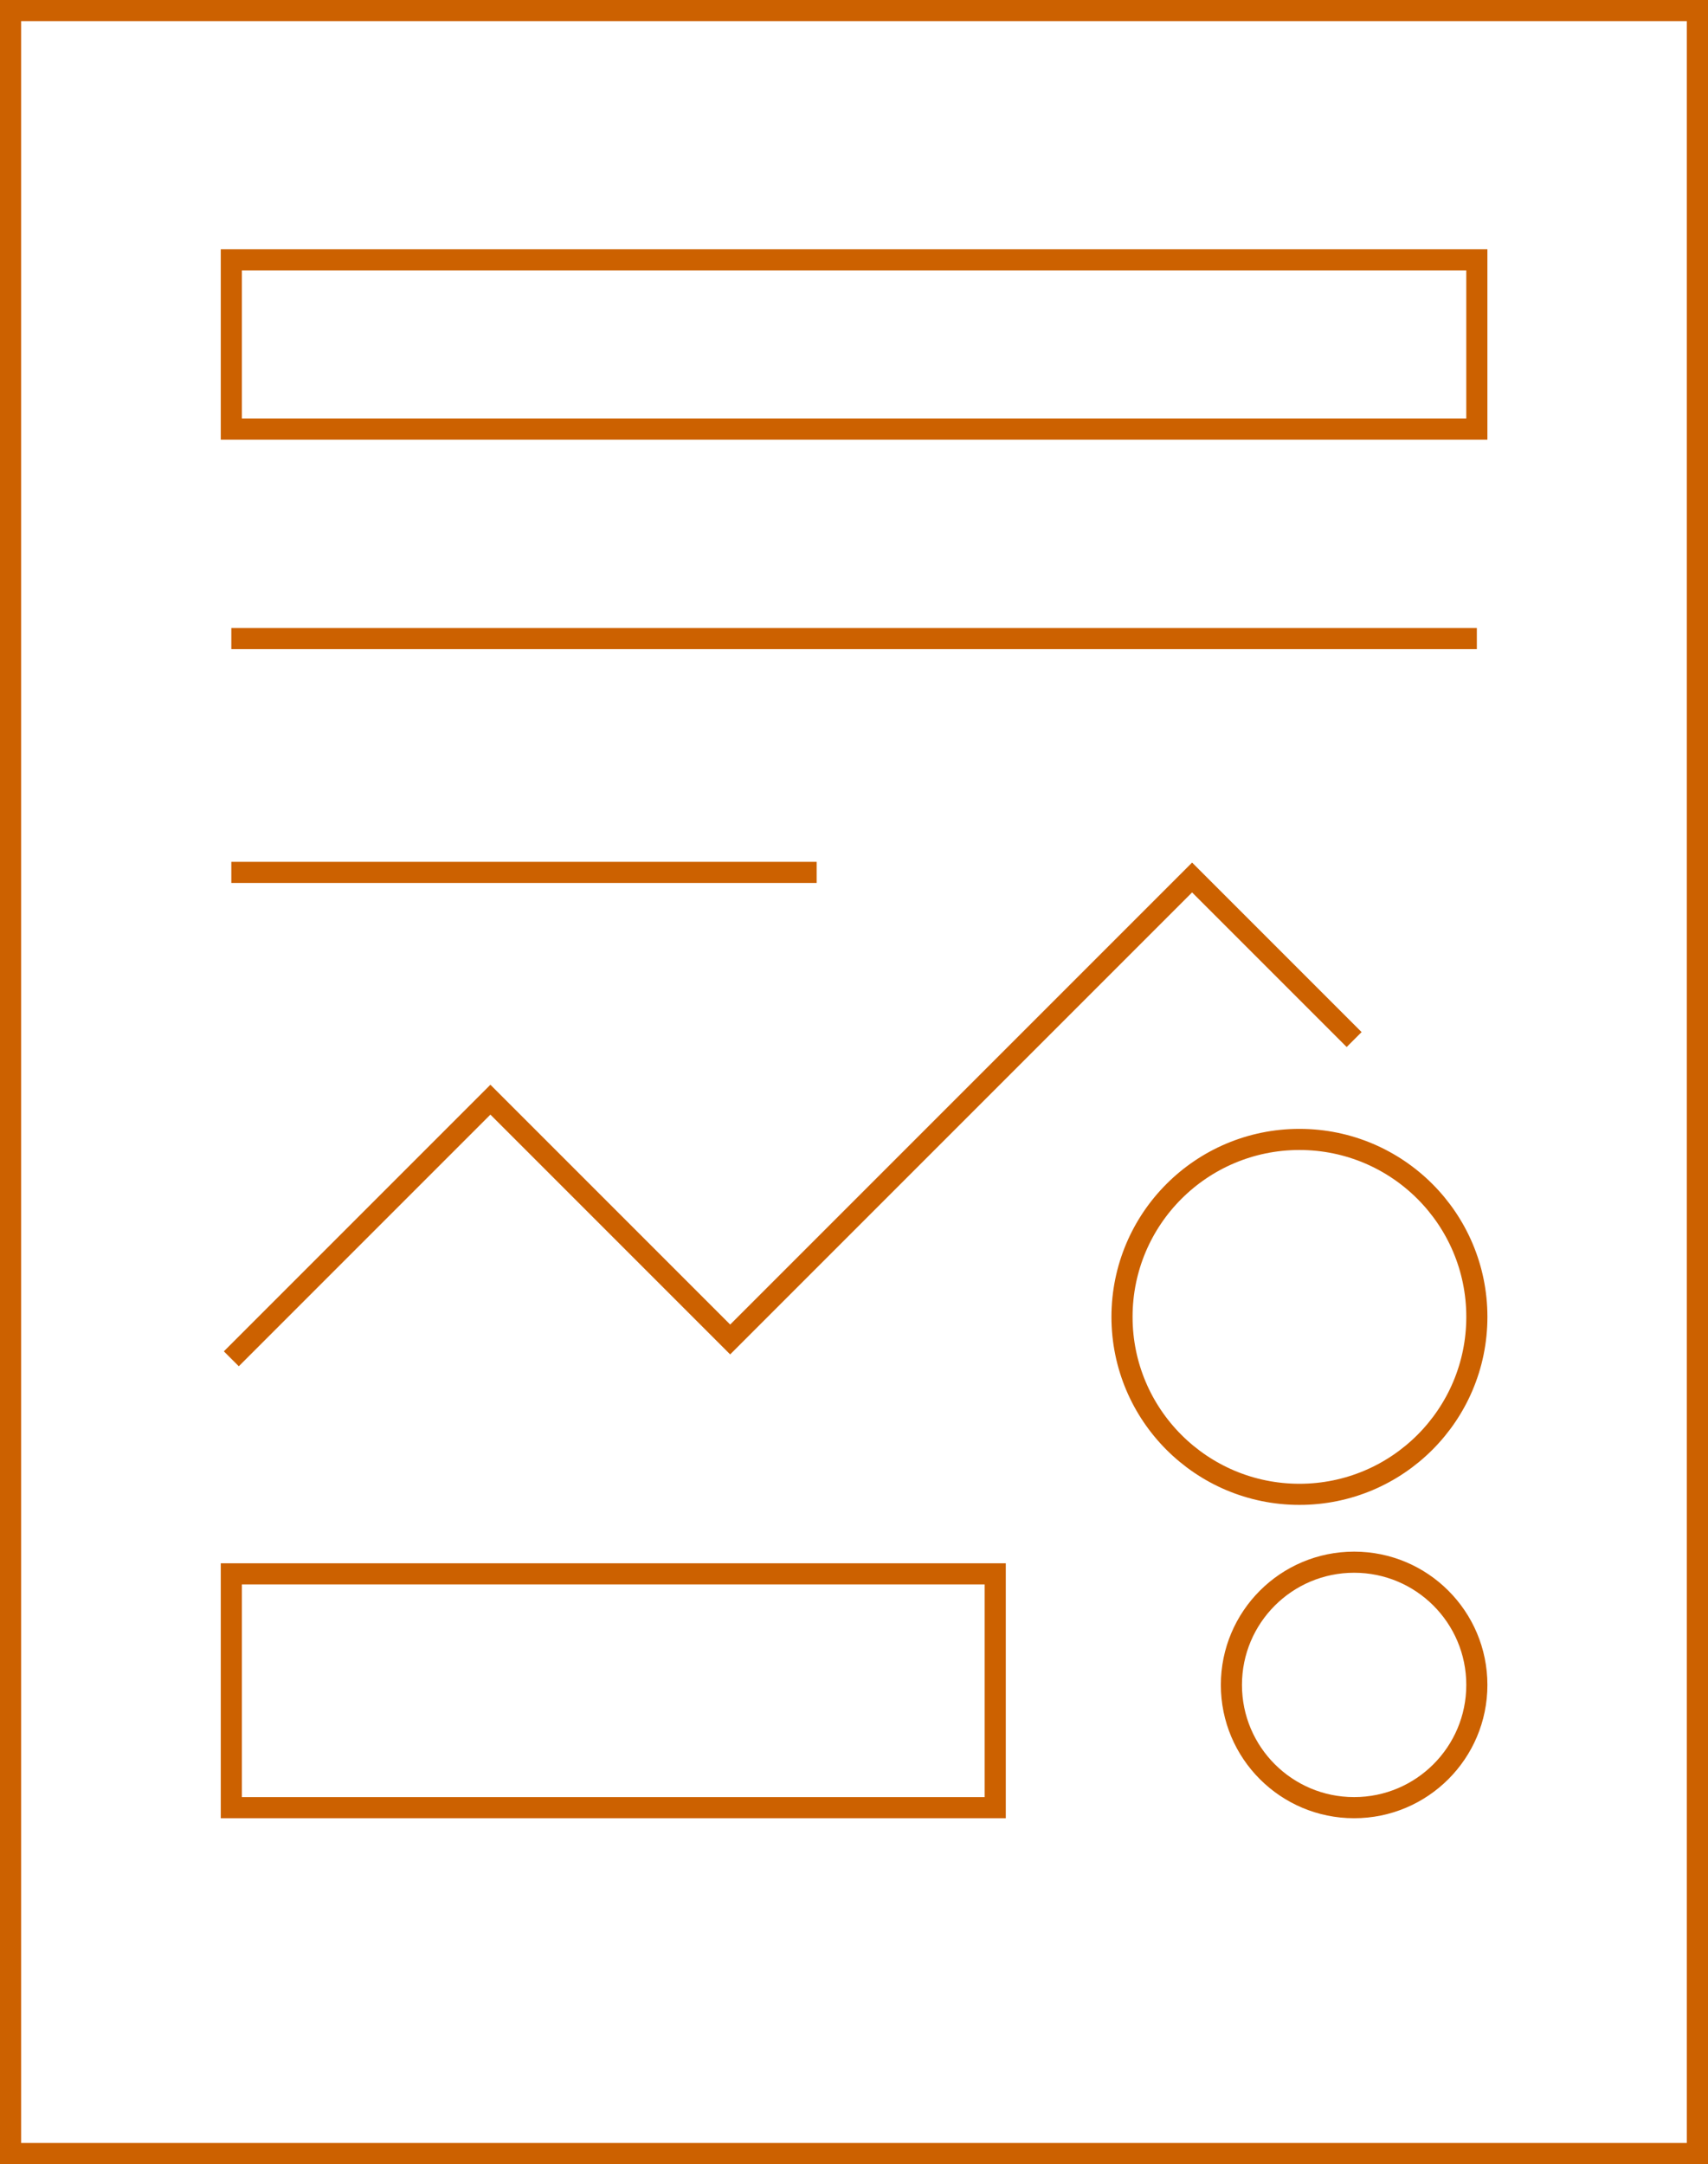
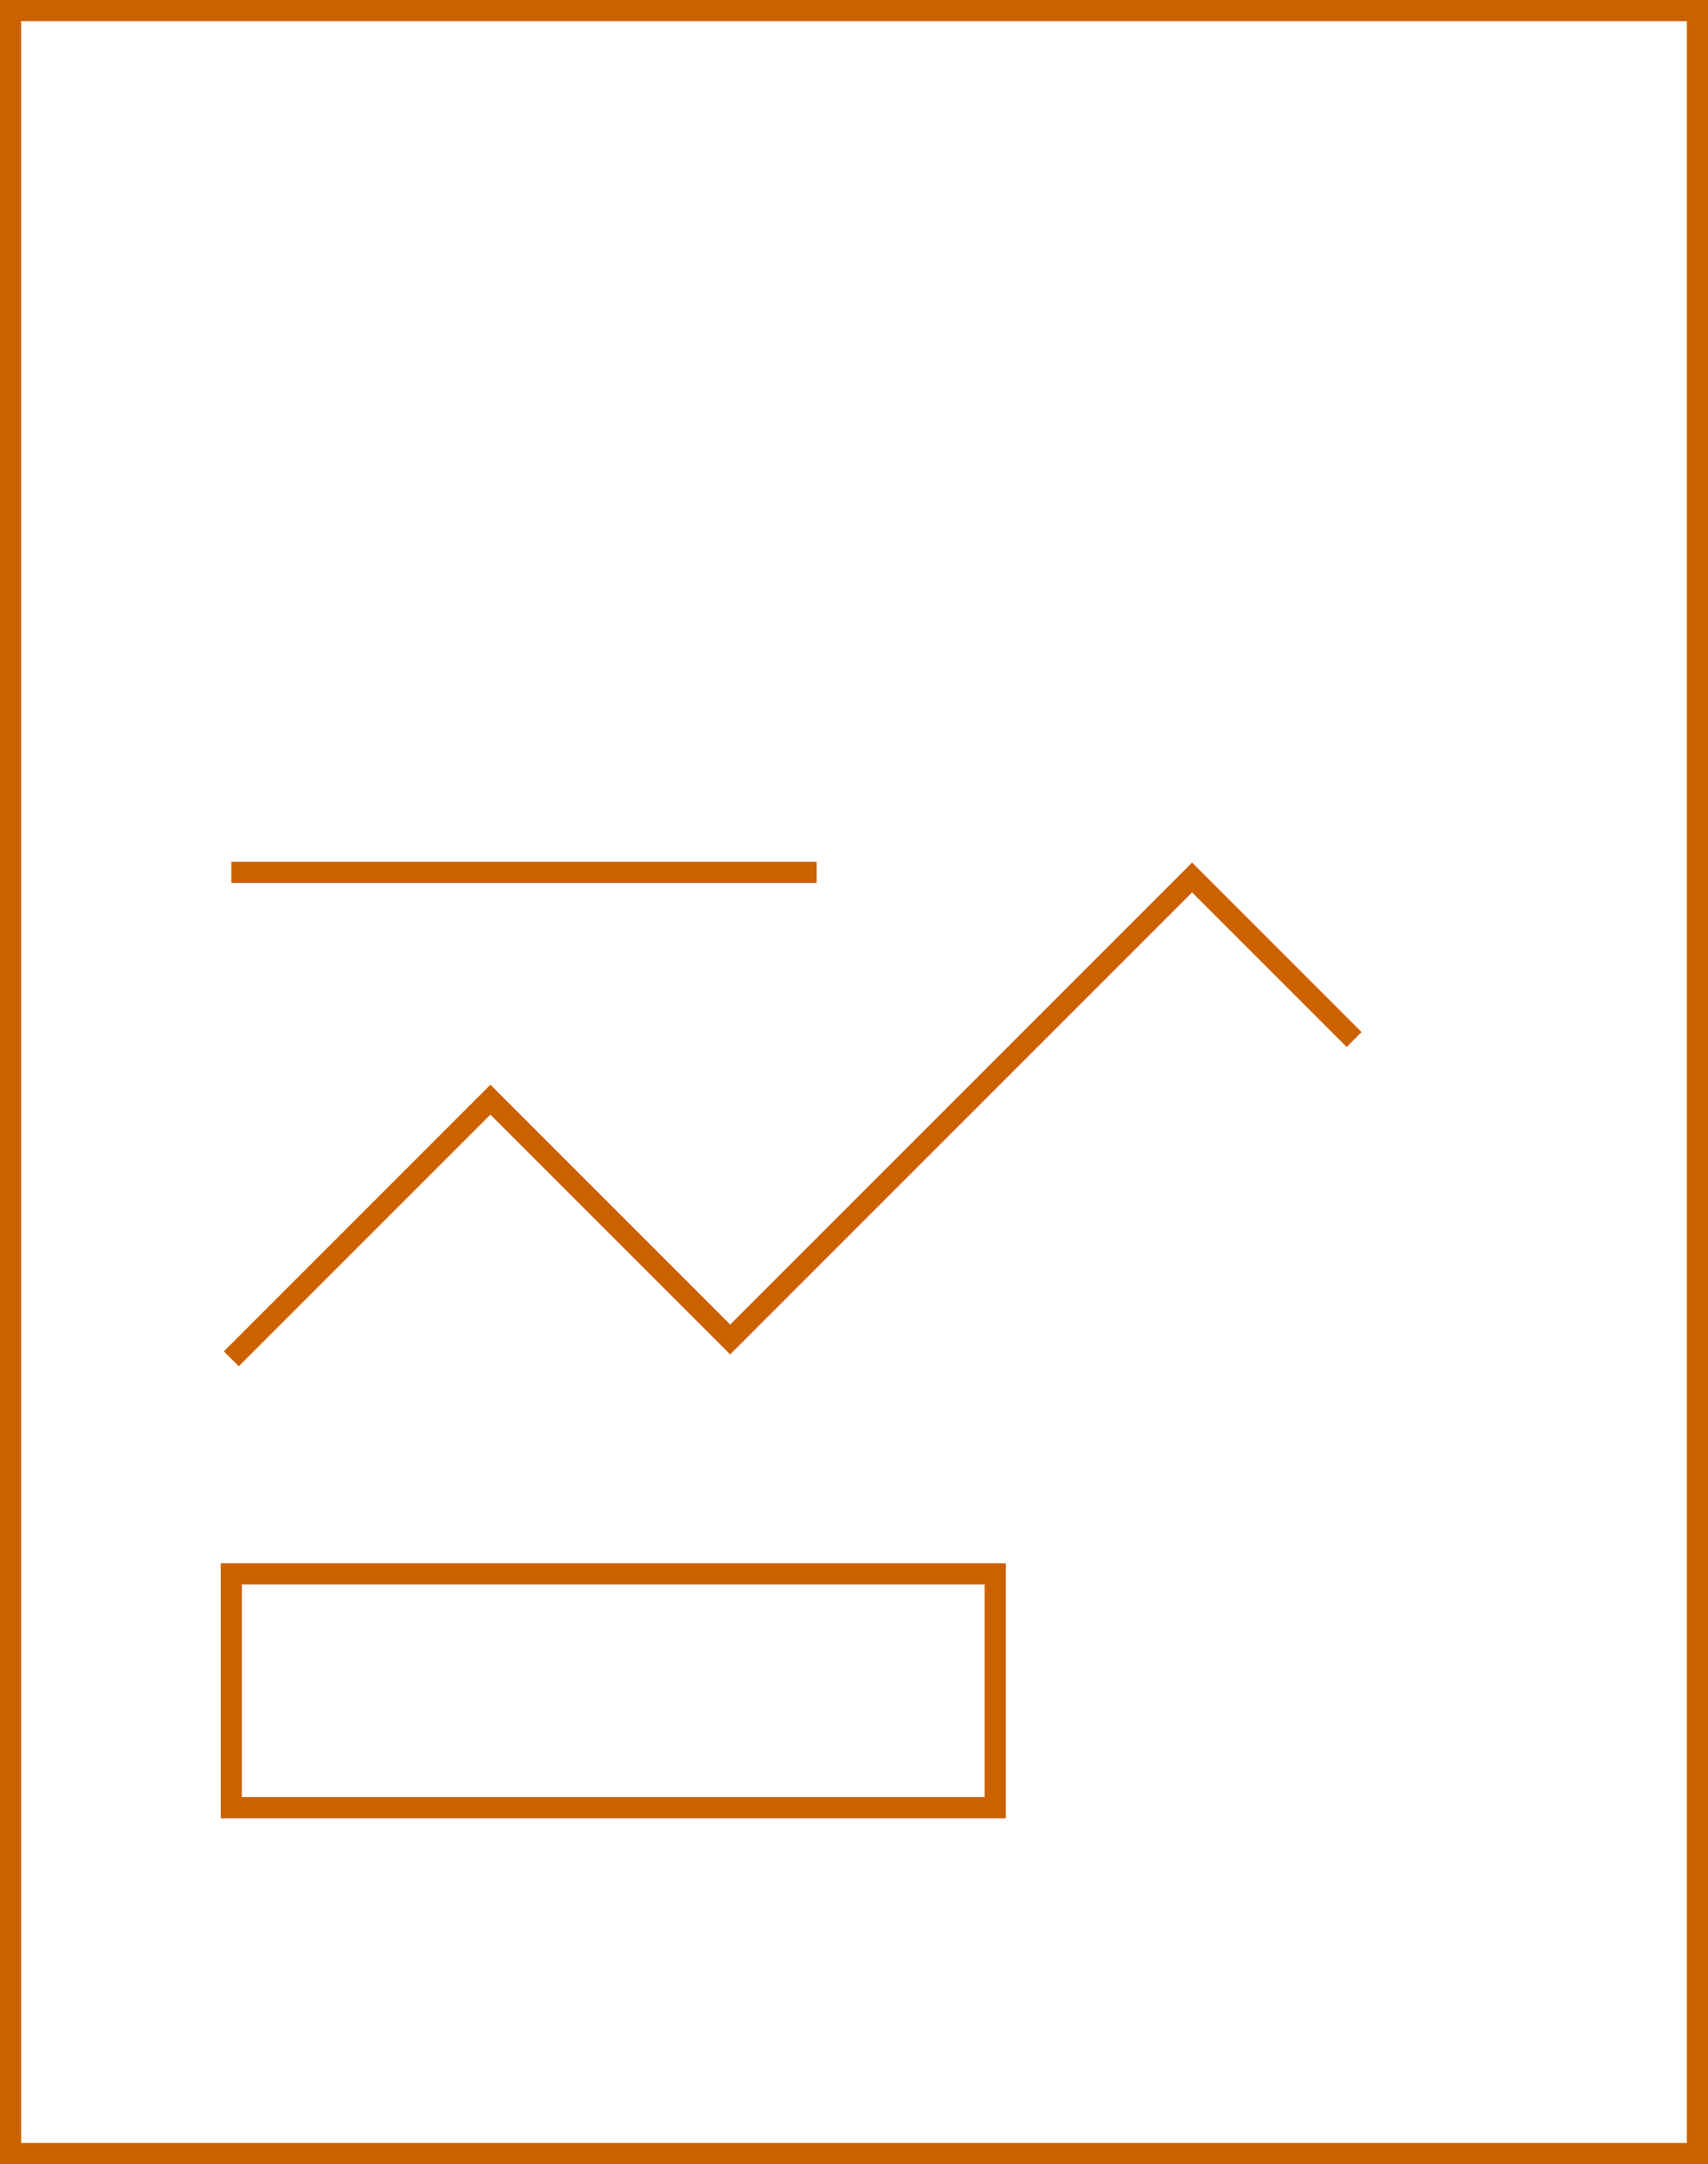
<svg xmlns="http://www.w3.org/2000/svg" id="Capa_2" viewBox="0 0 121.489 153.911">
  <defs>
    <style>.cls-1{fill:none;stroke:#cc6100;stroke-miterlimit:10;stroke-width:1.502px;}</style>
  </defs>
  <g id="Capa_1-2">
    <rect class="cls-1" x=".751" y=".751" width="119.987" height="152.408" />
-     <rect class="cls-1" x="16.454" y="18.481" width="88.593" height="12.035" />
-     <line class="cls-1" x1="16.454" y1="45.416" x2="105.047" y2="45.416" />
    <line class="cls-1" x1="16.454" y1="62.045" x2="58.089" y2="62.045" />
-     <line class="cls-1" x1="120.738" y1="153.16" x2="120.738" y2=".751" />
    <polyline class="cls-1" points="16.454 96.637 34.882 78.208 51.937 95.263 84.793 62.407 96.318 73.932" />
-     <circle class="cls-1" cx="92.428" cy="93.656" r="12.62" />
-     <circle class="cls-1" cx="96.318" cy="119.831" r="8.729" />
    <rect class="cls-1" x="16.454" y="111.931" width="54.336" height="16.629" />
  </g>
</svg>